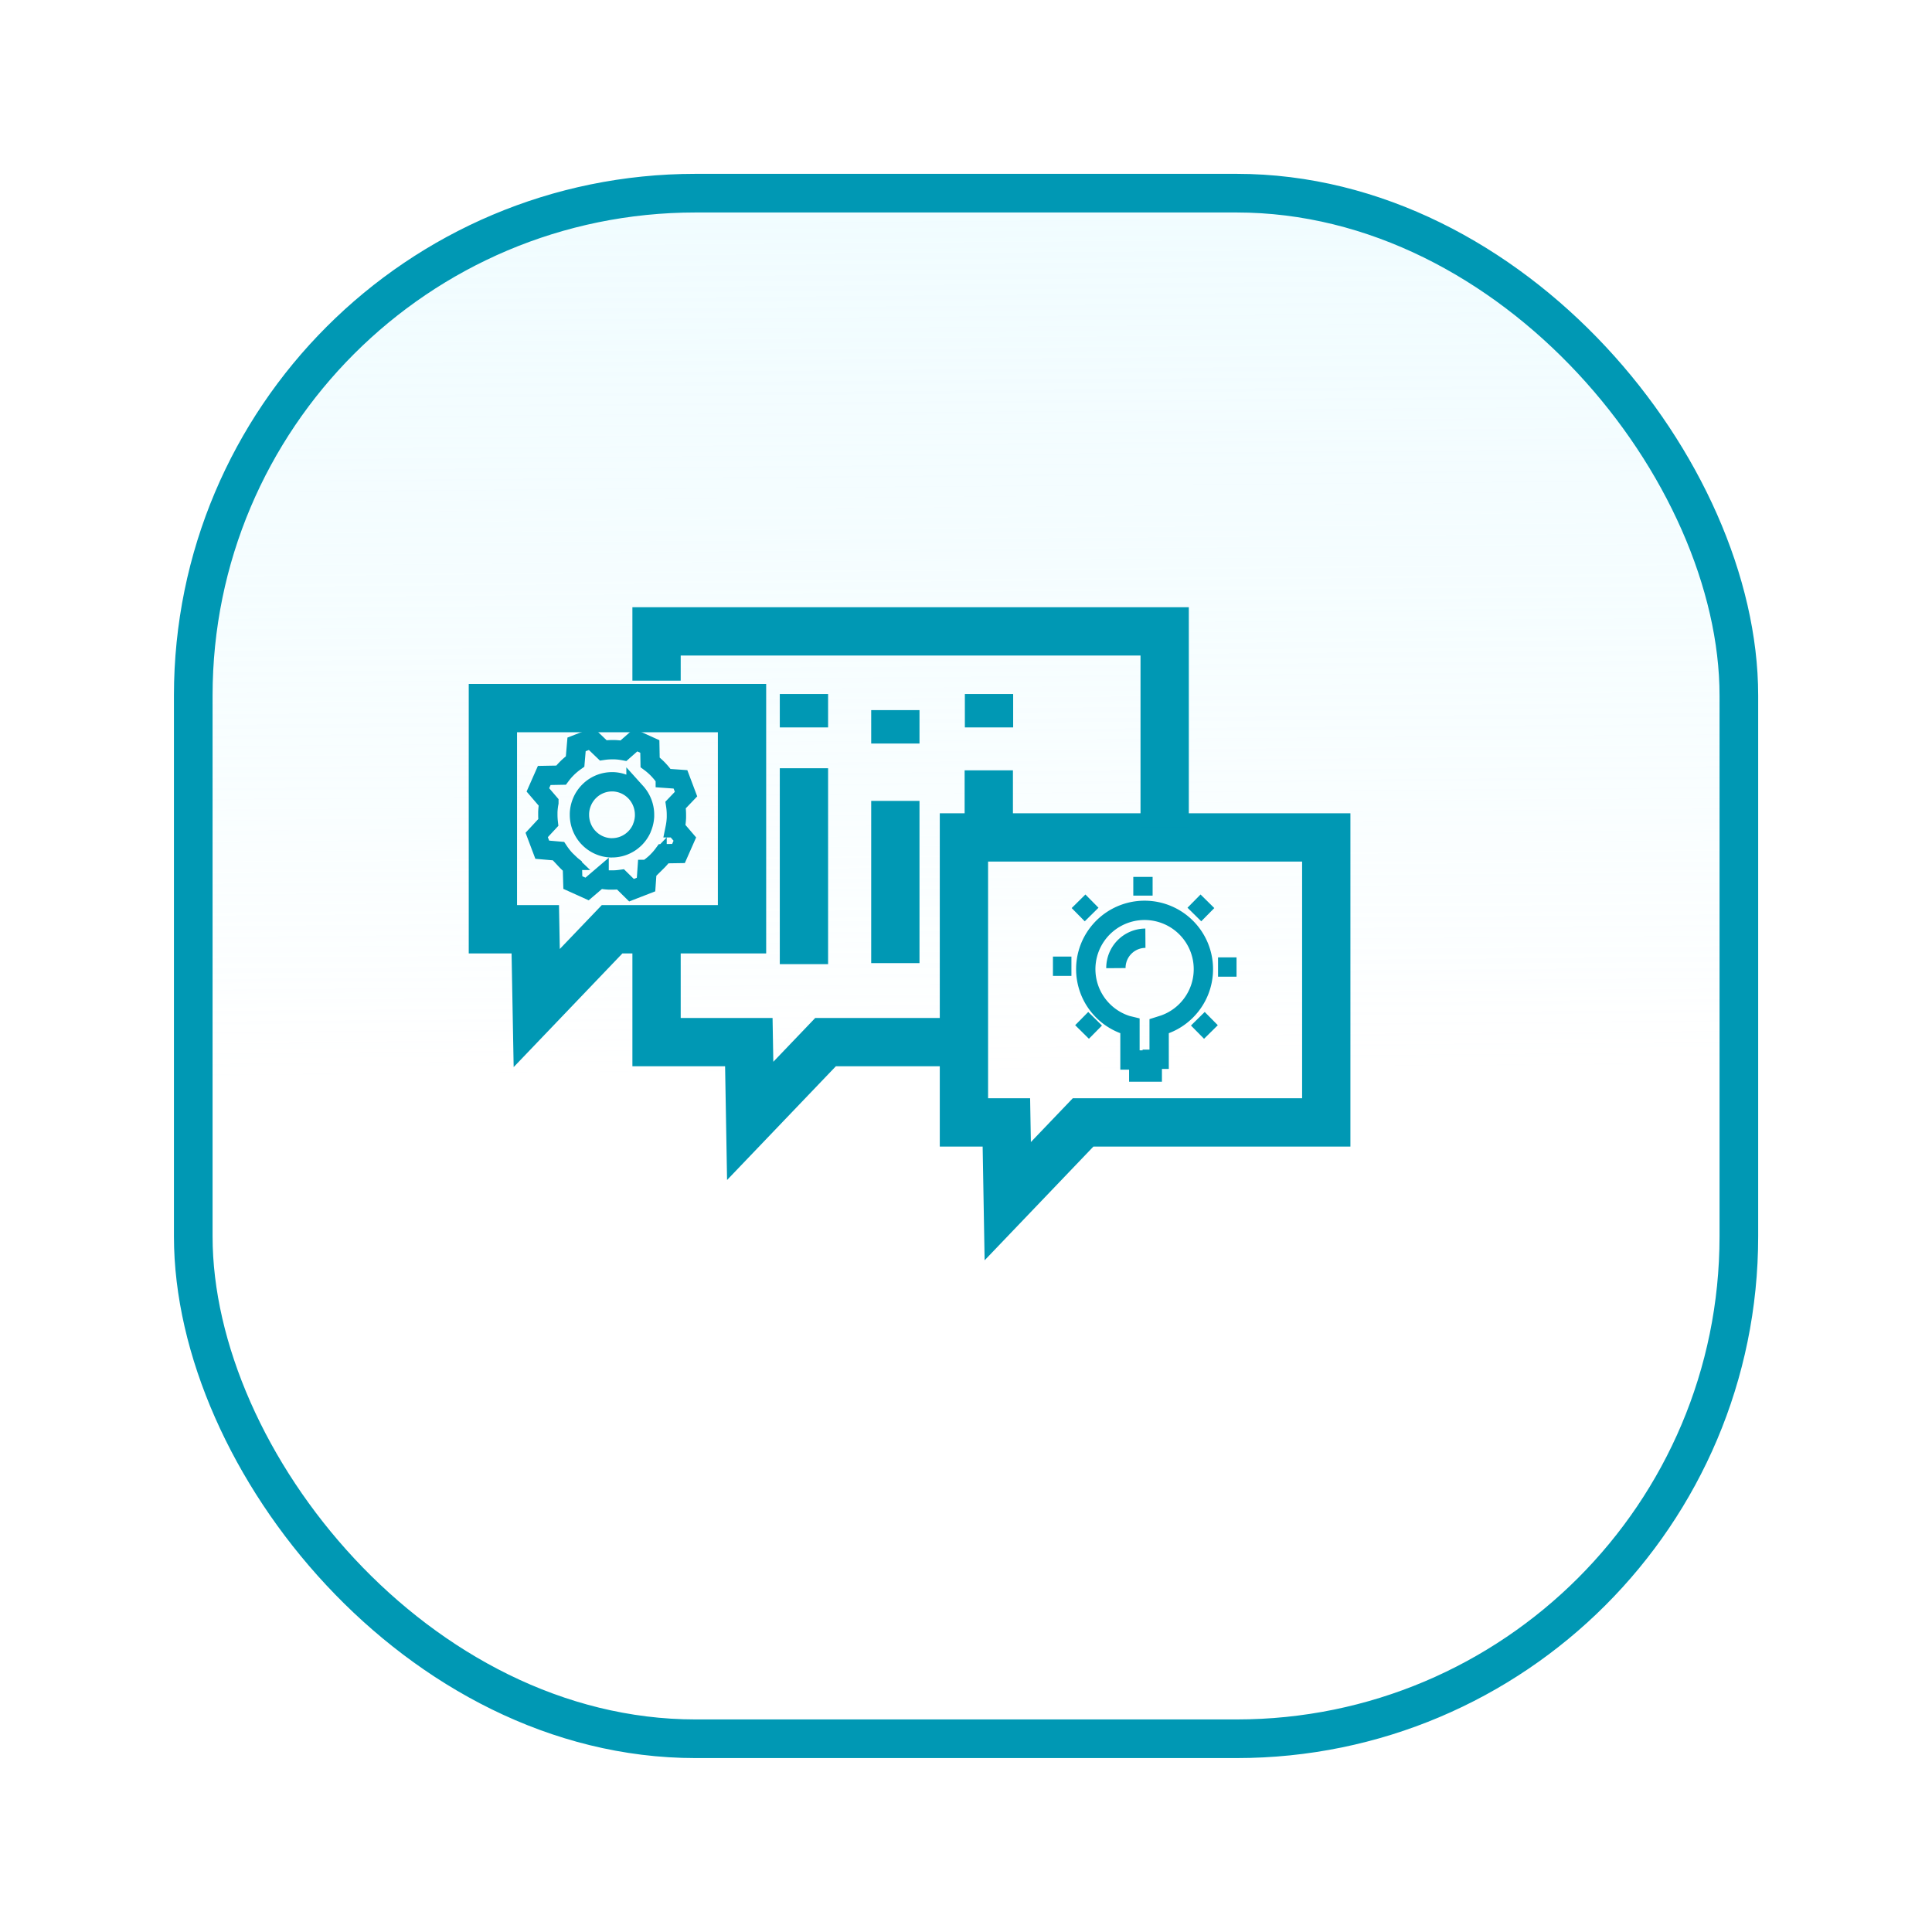
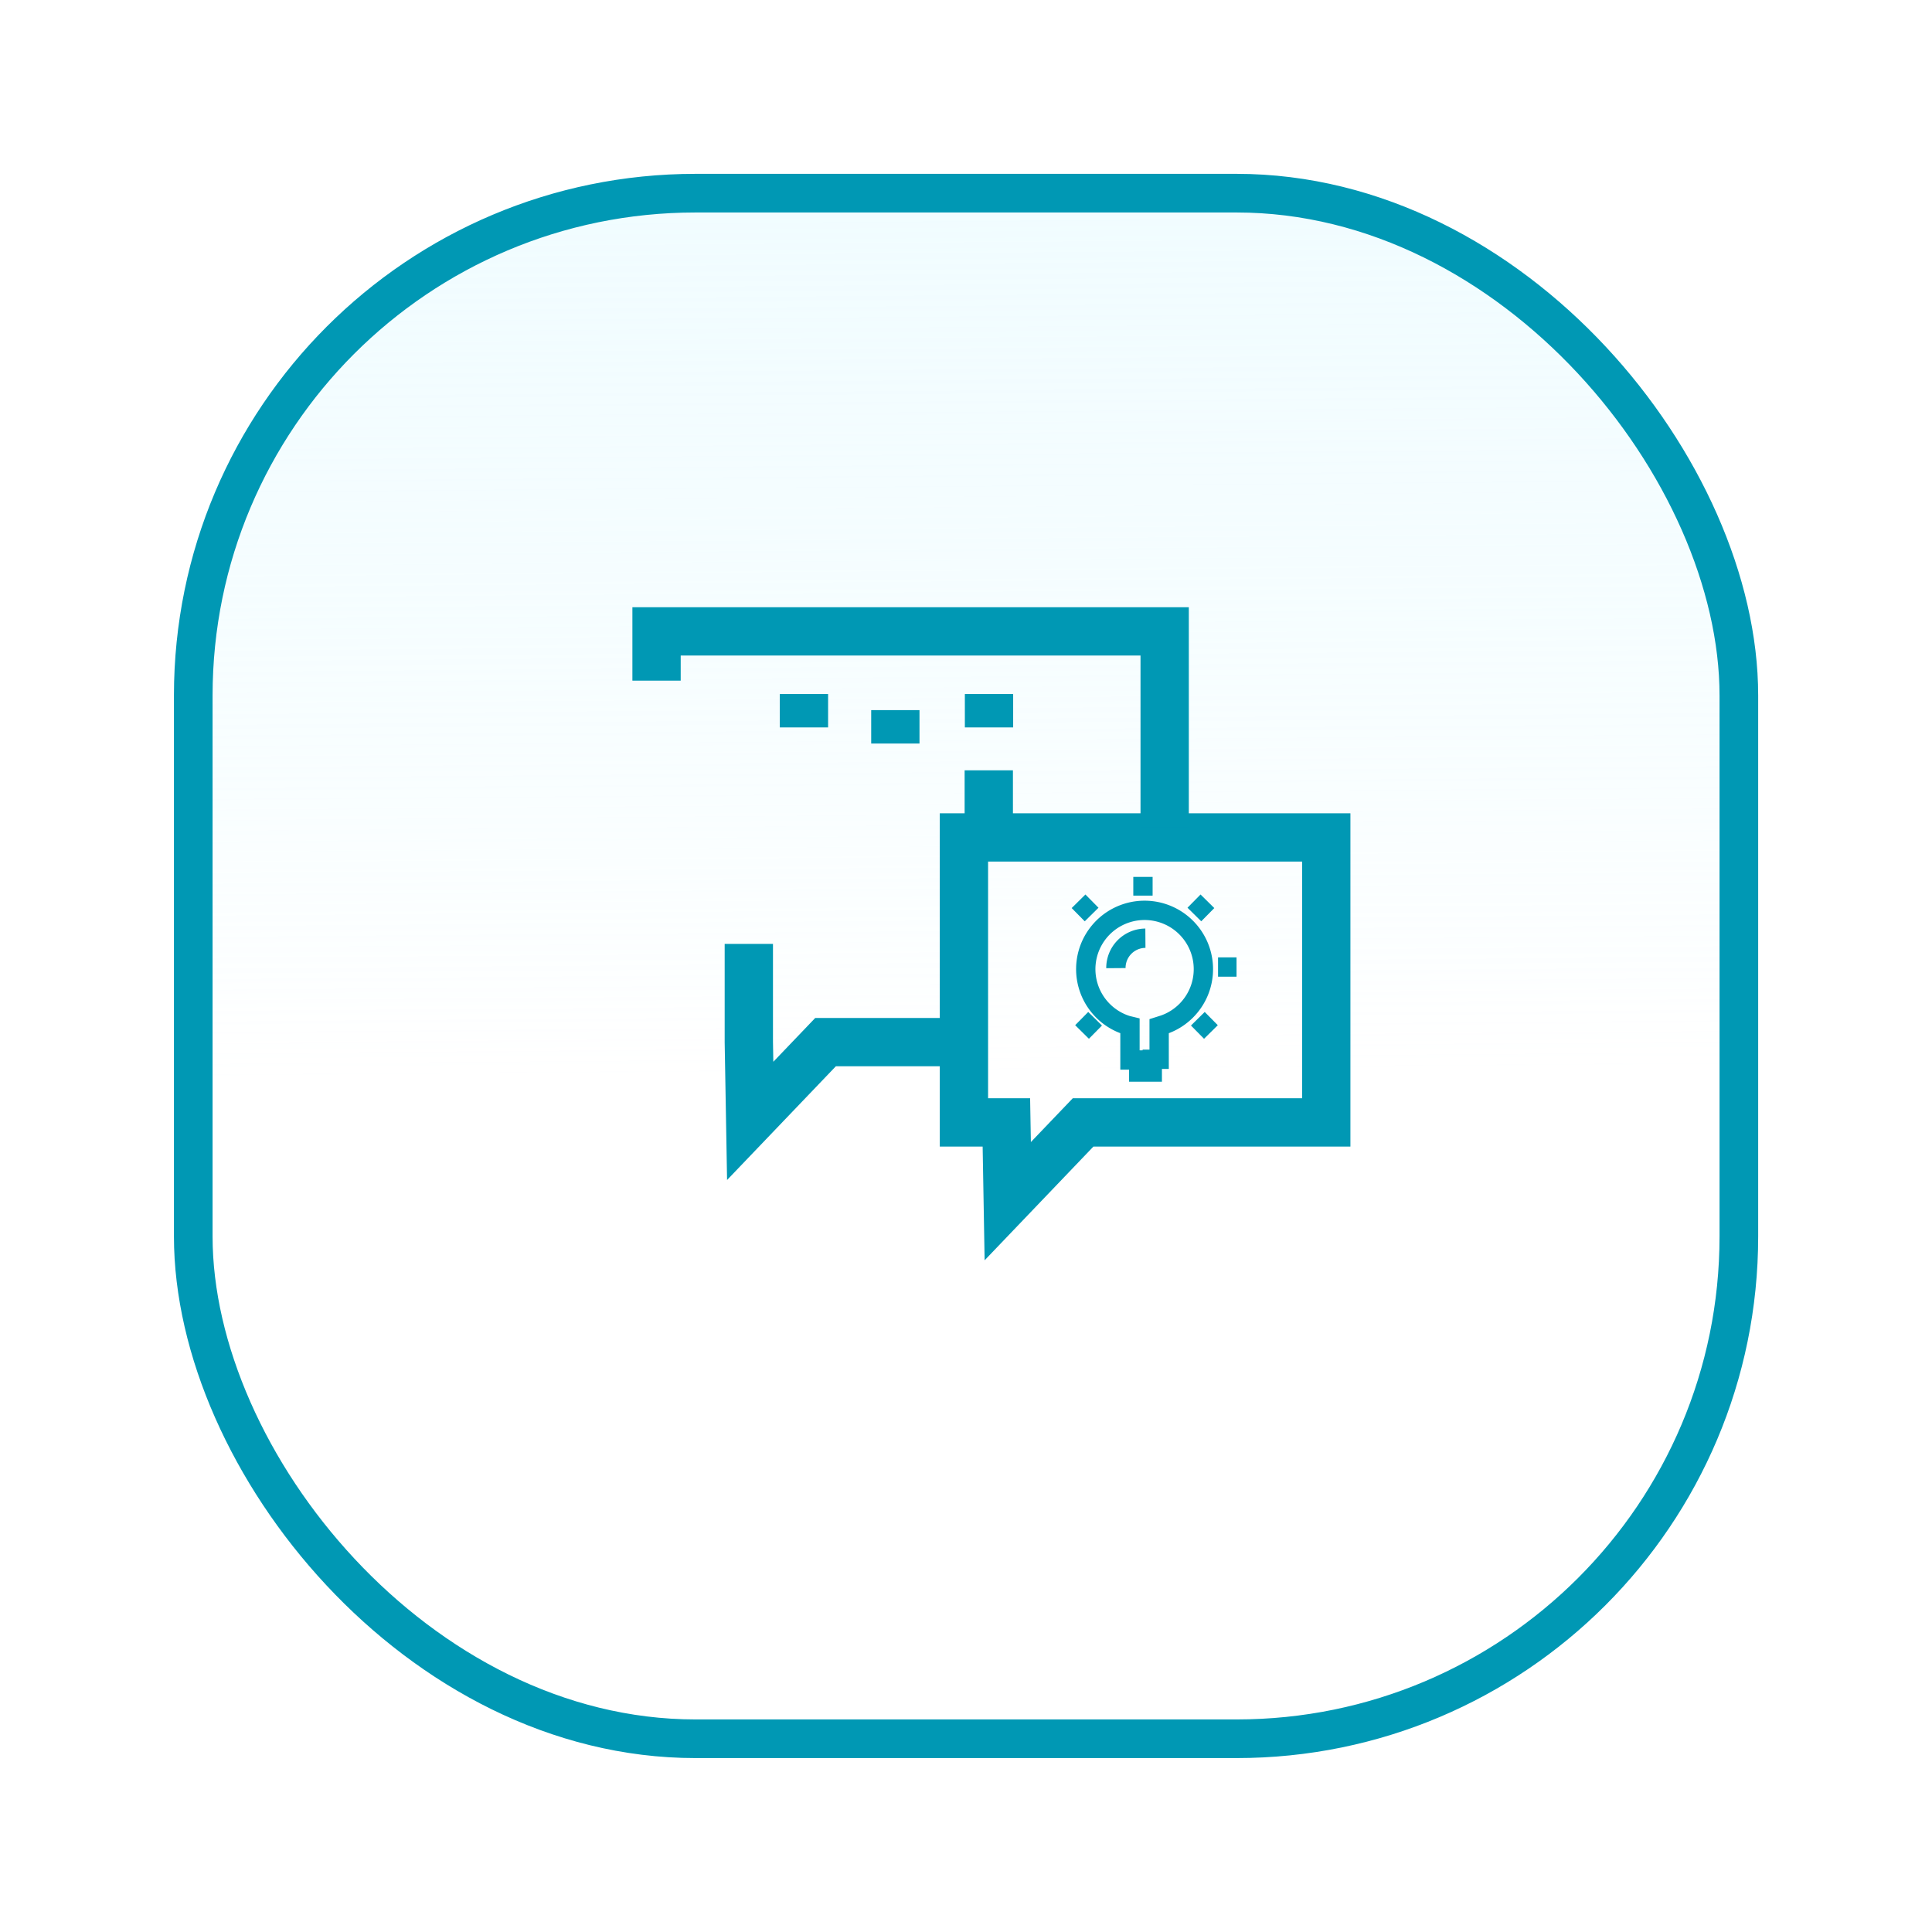
<svg xmlns="http://www.w3.org/2000/svg" width="100" height="100" viewBox="0 0 100 100">
  <defs>
    <style>.a,.b,.c,.d,.e{stroke:#0098b4;}.a{stroke-miterlimit:10;stroke-width:2px;fill:url(#a);}.b,.c,.d{fill:none;}.c,.d,.e{stroke-width:2.5px;}.d,.e{fill-rule:evenodd;}.e{fill:rgba(0,0,0,0);}.f{filter:url(#b);}</style>
    <linearGradient id="a" x1="0.416" y1="0.571" x2="0.407" y2="-0.589" gradientUnits="objectBoundingBox">
      <stop offset="0" stop-color="#fff" />
      <stop offset="1" stop-color="#d4f7ff" stop-opacity="0.341" />
    </linearGradient>
    <filter id="b" x="0" y="0" width="100" height="100" filterUnits="userSpaceOnUse">
      <feOffset dx="3" dy="3" input="SourceAlpha" />
      <feGaussianBlur stdDeviation="3" result="c" />
      <feFlood flood-opacity="0.161" />
      <feComposite operator="in" in2="c" />
      <feComposite in="SourceGraphic" />
    </filter>
  </defs>
  <g transform="translate(7.253 6.938)">
    <g class="f" transform="matrix(1, 0, 0, 1, -7.25, -6.94)">
      <rect class="a" width="80" height="80" rx="26" transform="translate(7 7)" />
    </g>
    <g transform="translate(18.259 25.742)">
      <g transform="translate(2.266 5.562)">
-         <path class="b" d="M7.235,18.9l-.329.746.57.665a3.348,3.348,0,0,0-.055.481c0,.034,0,.07,0,.105a3.632,3.632,0,0,0,.023.437l-.6.646.288.763.852.074a3.484,3.484,0,0,0,.31.4c.024.025.047.052.072.076a3.1,3.1,0,0,0,.324.3l.025.85.737.333.623-.532a3.268,3.268,0,0,0,.529.067l.1,0a3.256,3.256,0,0,0,.481-.03l.566.557.753-.292.055-.782A3.259,3.259,0,0,0,13,23.423c.025-.024.052-.048.075-.072a3.314,3.314,0,0,0,.344-.4l.764-.012.329-.746-.5-.584a3.312,3.312,0,0,0,.064-.527c0-.034,0-.07,0-.1a3.39,3.39,0,0,0-.04-.555l.538-.563-.288-.763-.786-.056a3.4,3.4,0,0,0-.3-.383c-.022-.025-.047-.052-.07-.076a3.32,3.32,0,0,0-.415-.365L12.7,17.4l-.737-.333-.625.55a3.247,3.247,0,0,0-.45-.051l-.1,0a3.2,3.2,0,0,0-.5.034L9.661,17l-.753.292-.076.883a3.418,3.418,0,0,0-.337.274c-.026.023-.051.047-.075.072a3.21,3.21,0,0,0-.317.363Zm5.05,2.733a1.709,1.709,0,0,1-.361.526l-.039.036a1.675,1.675,0,0,1-1.159.45h-.053a1.667,1.667,0,0,1-.615-.147,1.687,1.687,0,0,1-.519-.366L9.5,22.092a1.726,1.726,0,0,1-.443-1.175c0-.018,0-.036,0-.054a1.731,1.731,0,0,1,.145-.623,1.684,1.684,0,0,1,.362-.526l.038-.037a1.676,1.676,0,0,1,1.159-.45h.052a1.682,1.682,0,0,1,1.134.514l.037.039a1.723,1.723,0,0,1,.443,1.175c0,.018,0,.036,0,.054a1.726,1.726,0,0,1-.146.623" transform="translate(-6.843 -17.004)" />
-       </g>
-       <line class="c" y1="10.14" transform="translate(16.1 7.084)" />
+         </g>
      <line class="c" y1="1.729" transform="translate(16.1 3.242)" />
-       <line class="c" y1="8.397" transform="translate(20.831 8.774)" />
      <line class="c" y1="1.729" transform="translate(20.831 4.076)" />
      <line class="c" y1="2.299" transform="translate(25.667 7.192)" />
      <line class="c" y1="1.729" transform="translate(25.679 3.242)" />
      <g transform="translate(28.988 12.708)">
        <path class="b" d="M91.39,50.181l-.18.057v1.713h-.356v.66h-.7v-.623H89.7L89.7,50.228l-.145-.035a3.044,3.044,0,1,1,1.837-.011Z" transform="translate(-85.713 -42.51)" />
        <path class="b" d="M93.9,48.8a1.537,1.537,0,0,0-1.527,1.548" transform="translate(-89.114 -45.626)" />
        <line class="b" y2="0.969" transform="translate(4.659)" />
        <line class="b" x1="0.957" transform="translate(8.546 4.665)" />
        <line class="b" x1="0.676" y2="0.685" transform="translate(7.32 1.262)" />
        <line class="b" x1="0.677" y1="0.686" transform="translate(7.5 7.342)" />
-         <line class="b" x2="0.957" transform="translate(0 4.624)" />
        <line class="b" y1="0.685" x2="0.676" transform="translate(1.506 7.342)" />
        <line class="b" x2="0.677" y2="0.686" transform="translate(1.325 1.262)" />
      </g>
-       <path class="d" d="M13.145,23.1H6.419l-3.9,4.077L2.444,23.1H.25V11.652H13.145Z" transform="translate(-0.25 -7.681)" />
      <path class="d" d="M89.943,48.683H77.357l-3.9,4.077-.071-4.077H71.189V33.933H89.943Z" transform="translate(-46.808 -23.267)" />
      <path class="d" d="M24.895,2.8V.25h26.3V10.374" transform="translate(-16.424 -0.25)" />
-       <path class="e" d="M39.785,53.457H33.642l-3.9,4.077-.071-4.077H24.895V48.373" transform="translate(-16.424 -32.197)" />
+       <path class="e" d="M39.785,53.457H33.642l-3.9,4.077-.071-4.077V48.373" transform="translate(-16.424 -32.197)" />
    </g>
  </g>
</svg>